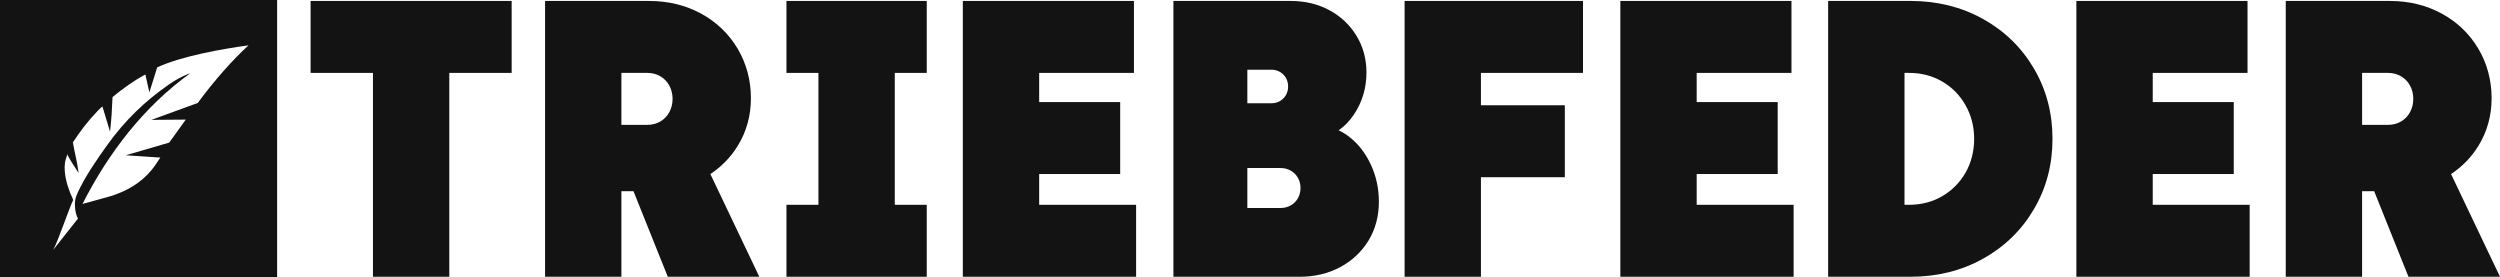
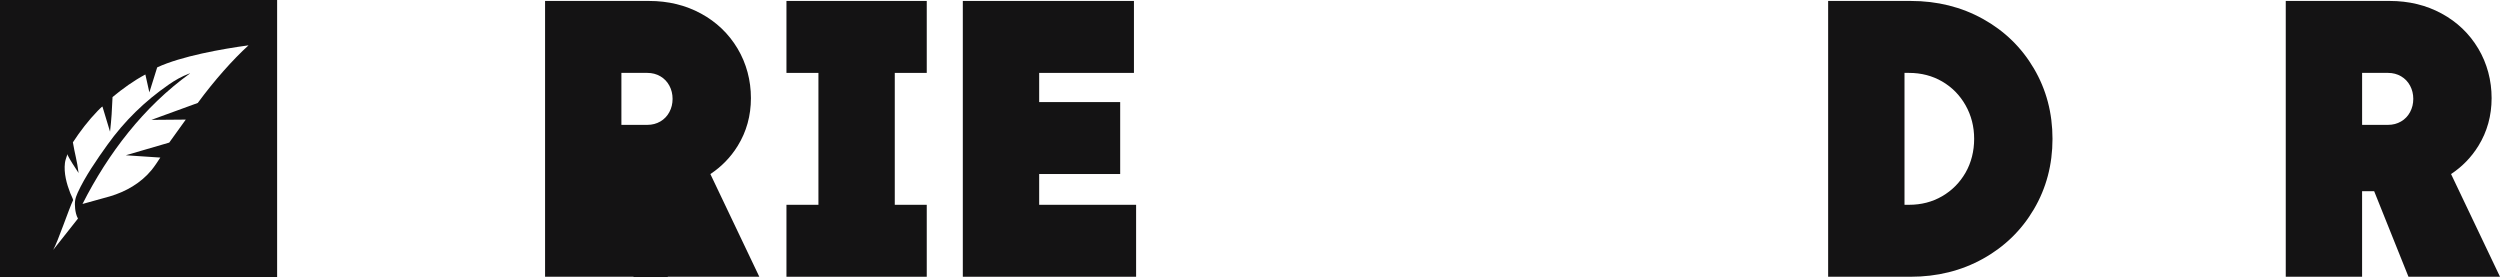
<svg xmlns="http://www.w3.org/2000/svg" id="Ebene_2" data-name="Ebene 2" viewBox="0 0 1272 141">
  <defs>
    <style>
      .cls-1 {
        fill: #141314;
      }
    </style>
  </defs>
  <g id="Ebene_1-2" data-name="Ebene 1">
    <g>
      <g>
-         <polygon class="cls-1" points="260.33 .48 158.03 .48 158.03 37.09 189.76 37.09 189.76 140.81 228.6 140.81 228.6 37.09 260.33 37.09 260.33 .48" />
-         <path class="cls-1" d="M339.77,140.81h46.57l-24.9-52.25c5.68-3.77,10.33-8.54,13.92-14.36,4.47-7.25,6.71-15.36,6.71-24.3s-2.27-17.62-6.81-25.22c-4.54-7.59-10.75-13.52-18.61-17.79-7.86-4.27-16.68-6.41-26.44-6.41h-52.88v140.33h38.84v-43.52h6.15l17.45,43.52ZM316.17,37.09h13.22c2.44,0,4.64.58,6.61,1.73,1.96,1.15,3.49,2.75,4.58,4.78,1.08,2.03,1.63,4.27,1.63,6.71s-.54,4.68-1.63,6.71c-1.09,2.03-2.61,3.63-4.58,4.78-1.97,1.15-4.17,1.73-6.61,1.73h-13.22v-26.44Z" />
+         <path class="cls-1" d="M339.77,140.81h46.57l-24.9-52.25c5.68-3.77,10.33-8.54,13.92-14.36,4.47-7.25,6.71-15.36,6.71-24.3s-2.27-17.62-6.81-25.22c-4.54-7.59-10.75-13.52-18.61-17.79-7.86-4.27-16.68-6.41-26.44-6.41h-52.88v140.33h38.84h6.15l17.45,43.52ZM316.17,37.09h13.22c2.44,0,4.64.58,6.61,1.73,1.96,1.15,3.49,2.75,4.58,4.78,1.08,2.03,1.63,4.27,1.63,6.71s-.54,4.68-1.63,6.71c-1.09,2.03-2.61,3.63-4.58,4.78-1.97,1.15-4.17,1.73-6.61,1.73h-13.22v-26.44Z" />
        <polygon class="cls-1" points="471.53 37.09 471.53 .48 400.15 .48 400.15 37.09 416.42 37.09 416.42 104.2 400.15 104.2 400.15 140.81 471.53 140.81 471.53 104.2 455.26 104.2 455.26 37.09 471.53 37.09" />
-         <path class="cls-1" d="M697.8,84.48c-2.51-5.7-5.93-10.37-10.27-14.03-2.06-1.74-4.21-3.11-6.45-4.14,2.93-1.97,5.56-4.69,7.87-8.16,4.2-6.3,6.3-13.39,6.3-21.25,0-6.92-1.7-13.15-5.08-18.71-3.39-5.56-8-9.89-13.83-13.02-5.83-3.12-12.34-4.68-19.52-4.68h-59.79v140.33h64.27c7.59,0,14.44-1.63,20.54-4.88,6.1-3.25,10.91-7.76,14.44-13.52,3.52-5.76,5.29-12.37,5.29-19.83,0-6.37-1.25-12.41-3.76-18.1ZM646.85,35.46c1.63,0,3.08.37,4.37,1.12,1.29.75,2.3,1.76,3.05,3.05.74,1.29,1.12,2.75,1.12,4.37s-.37,3.09-1.12,4.37c-.75,1.29-1.76,2.31-3.05,3.05-1.29.75-2.75,1.12-4.37,1.12h-12.2v-17.08h12.2ZM660.38,100.85c-.88,1.56-2.1,2.78-3.66,3.66-1.56.88-3.29,1.32-5.19,1.32h-16.88v-20.34h16.88c1.9,0,3.63.44,5.19,1.32,1.56.88,2.78,2.1,3.66,3.66.88,1.56,1.32,3.29,1.32,5.19s-.44,3.63-1.32,5.19Z" />
-         <polygon class="cls-1" points="805.43 37.09 805.43 .48 753.5 .48 745.98 .48 714.66 .48 714.66 140.81 753.5 140.81 753.5 90.17 796.18 90.17 796.18 53.56 753.5 53.56 753.5 37.09 805.43 37.09" />
        <polygon class="cls-1" points="528.73 104.2 528.73 88.54 569.95 88.54 569.95 51.94 528.73 51.94 528.73 37.09 576.95 37.09 576.95 .48 528.73 .48 516.32 .48 489.88 .48 489.88 140.81 516.32 140.81 528.73 140.81 578.05 140.81 578.05 104.2 528.73 104.2" />
-         <polygon class="cls-1" points="863.27 104.2 863.27 88.54 904.49 88.54 904.49 51.94 863.27 51.94 863.27 37.09 911.5 37.09 911.5 .48 863.27 .48 850.86 .48 824.43 .48 824.43 140.81 850.86 140.81 863.27 140.81 912.59 140.81 912.59 104.2 863.27 104.2" />
-         <polygon class="cls-1" points="1095.31 104.2 1095.31 88.54 1136.53 88.54 1136.53 51.94 1095.31 51.94 1095.31 37.09 1143.54 37.09 1143.54 .48 1095.31 .48 1082.9 .48 1056.46 .48 1056.46 140.81 1082.9 140.81 1095.31 140.81 1144.63 140.81 1144.63 104.2 1095.31 104.2" />
        <path class="cls-1" d="M1034.85,34.85c-6.3-10.71-14.95-19.12-25.93-25.22-10.98-6.1-23.25-9.15-36.81-9.15h-41.95v140.33h41.95c13.56,0,25.83-3.05,36.81-9.15,10.98-6.1,19.63-14.51,25.93-25.22,6.3-10.71,9.46-22.64,9.46-35.79s-3.15-25.08-9.46-35.79ZM1000.08,87.83c-2.92,5.08-6.88,9.08-11.9,12-5.02,2.92-10.65,4.37-16.88,4.37h-2.29V37.09h2.29c6.23,0,11.86,1.46,16.88,4.37,5.01,2.92,8.98,6.95,11.9,12.1,2.91,5.15,4.37,10.85,4.37,17.08s-1.46,12.1-4.37,17.19Z" />
        <path class="cls-1" d="M1225.43,140.81h46.57l-24.9-52.25c5.68-3.77,10.33-8.54,13.92-14.36,4.47-7.25,6.71-15.36,6.71-24.3s-2.27-17.62-6.81-25.22c-4.54-7.59-10.75-13.52-18.61-17.79-7.86-4.27-16.68-6.41-26.44-6.41h-52.88v140.33h38.84v-43.52h6.15l17.45,43.52ZM1201.84,37.09h13.22c2.44,0,4.64.58,6.61,1.73,1.96,1.15,3.49,2.75,4.58,4.78,1.08,2.03,1.63,4.27,1.63,6.71s-.54,4.68-1.63,6.71c-1.09,2.03-2.61,3.63-4.58,4.78-1.97,1.15-4.17,1.73-6.61,1.73h-13.22v-26.44Z" />
      </g>
      <path class="cls-1" d="M0,0v141h141V0H0ZM100.64,52.38l-23.64,8.62,17.52-.15-8.42,11.7-22.1,6.45,17.57,1.17c-1.44,2.17-2.84,4.38-4.5,6.4-5.43,6.59-13.05,10.94-21.16,13.34l-13.94,3.87c13.06-25.76,31.11-49.39,54.61-66.34-.08-.24-.28-.01-.4.03-3.76,1.44-6.93,3.23-10.23,5.51-12.34,8.54-22.53,18.48-31.31,30.7-5.25,7.31-11.43,16.25-15.14,24.42-1.37,3.01-1.58,4.77-1.27,8.04.14,1.42.57,3.61,1.44,5.06l-12.63,15.97c2.41-4.14,8.05-21.05,10.17-25.35.06-.36-1.21-2.94-1.45-3.54-1.86-4.76-3.35-10.2-2.72-15.36.17-1.41.66-2.57,1.08-3.92.06-.19-.05-.38.02-.57,1.85,3.59,3.29,5.64,5.85,9.59-.75-6.21-2-10-2.9-15.6,3.7-5.68,7.9-11.15,12.62-16.02.2-.2,2.29-2.34,2.41-2.2l3.87,12.81c.72-6.43,1-11,1.27-17.63,5.2-4.31,10.75-8.3,16.7-11.49l2.03,9.12,3.99-12.73c12.2-5.69,33.12-9.41,46.48-11.22-7.98,7.26-17.42,17.86-25.84,29.33Z" />
    </g>
  </g>
</svg>